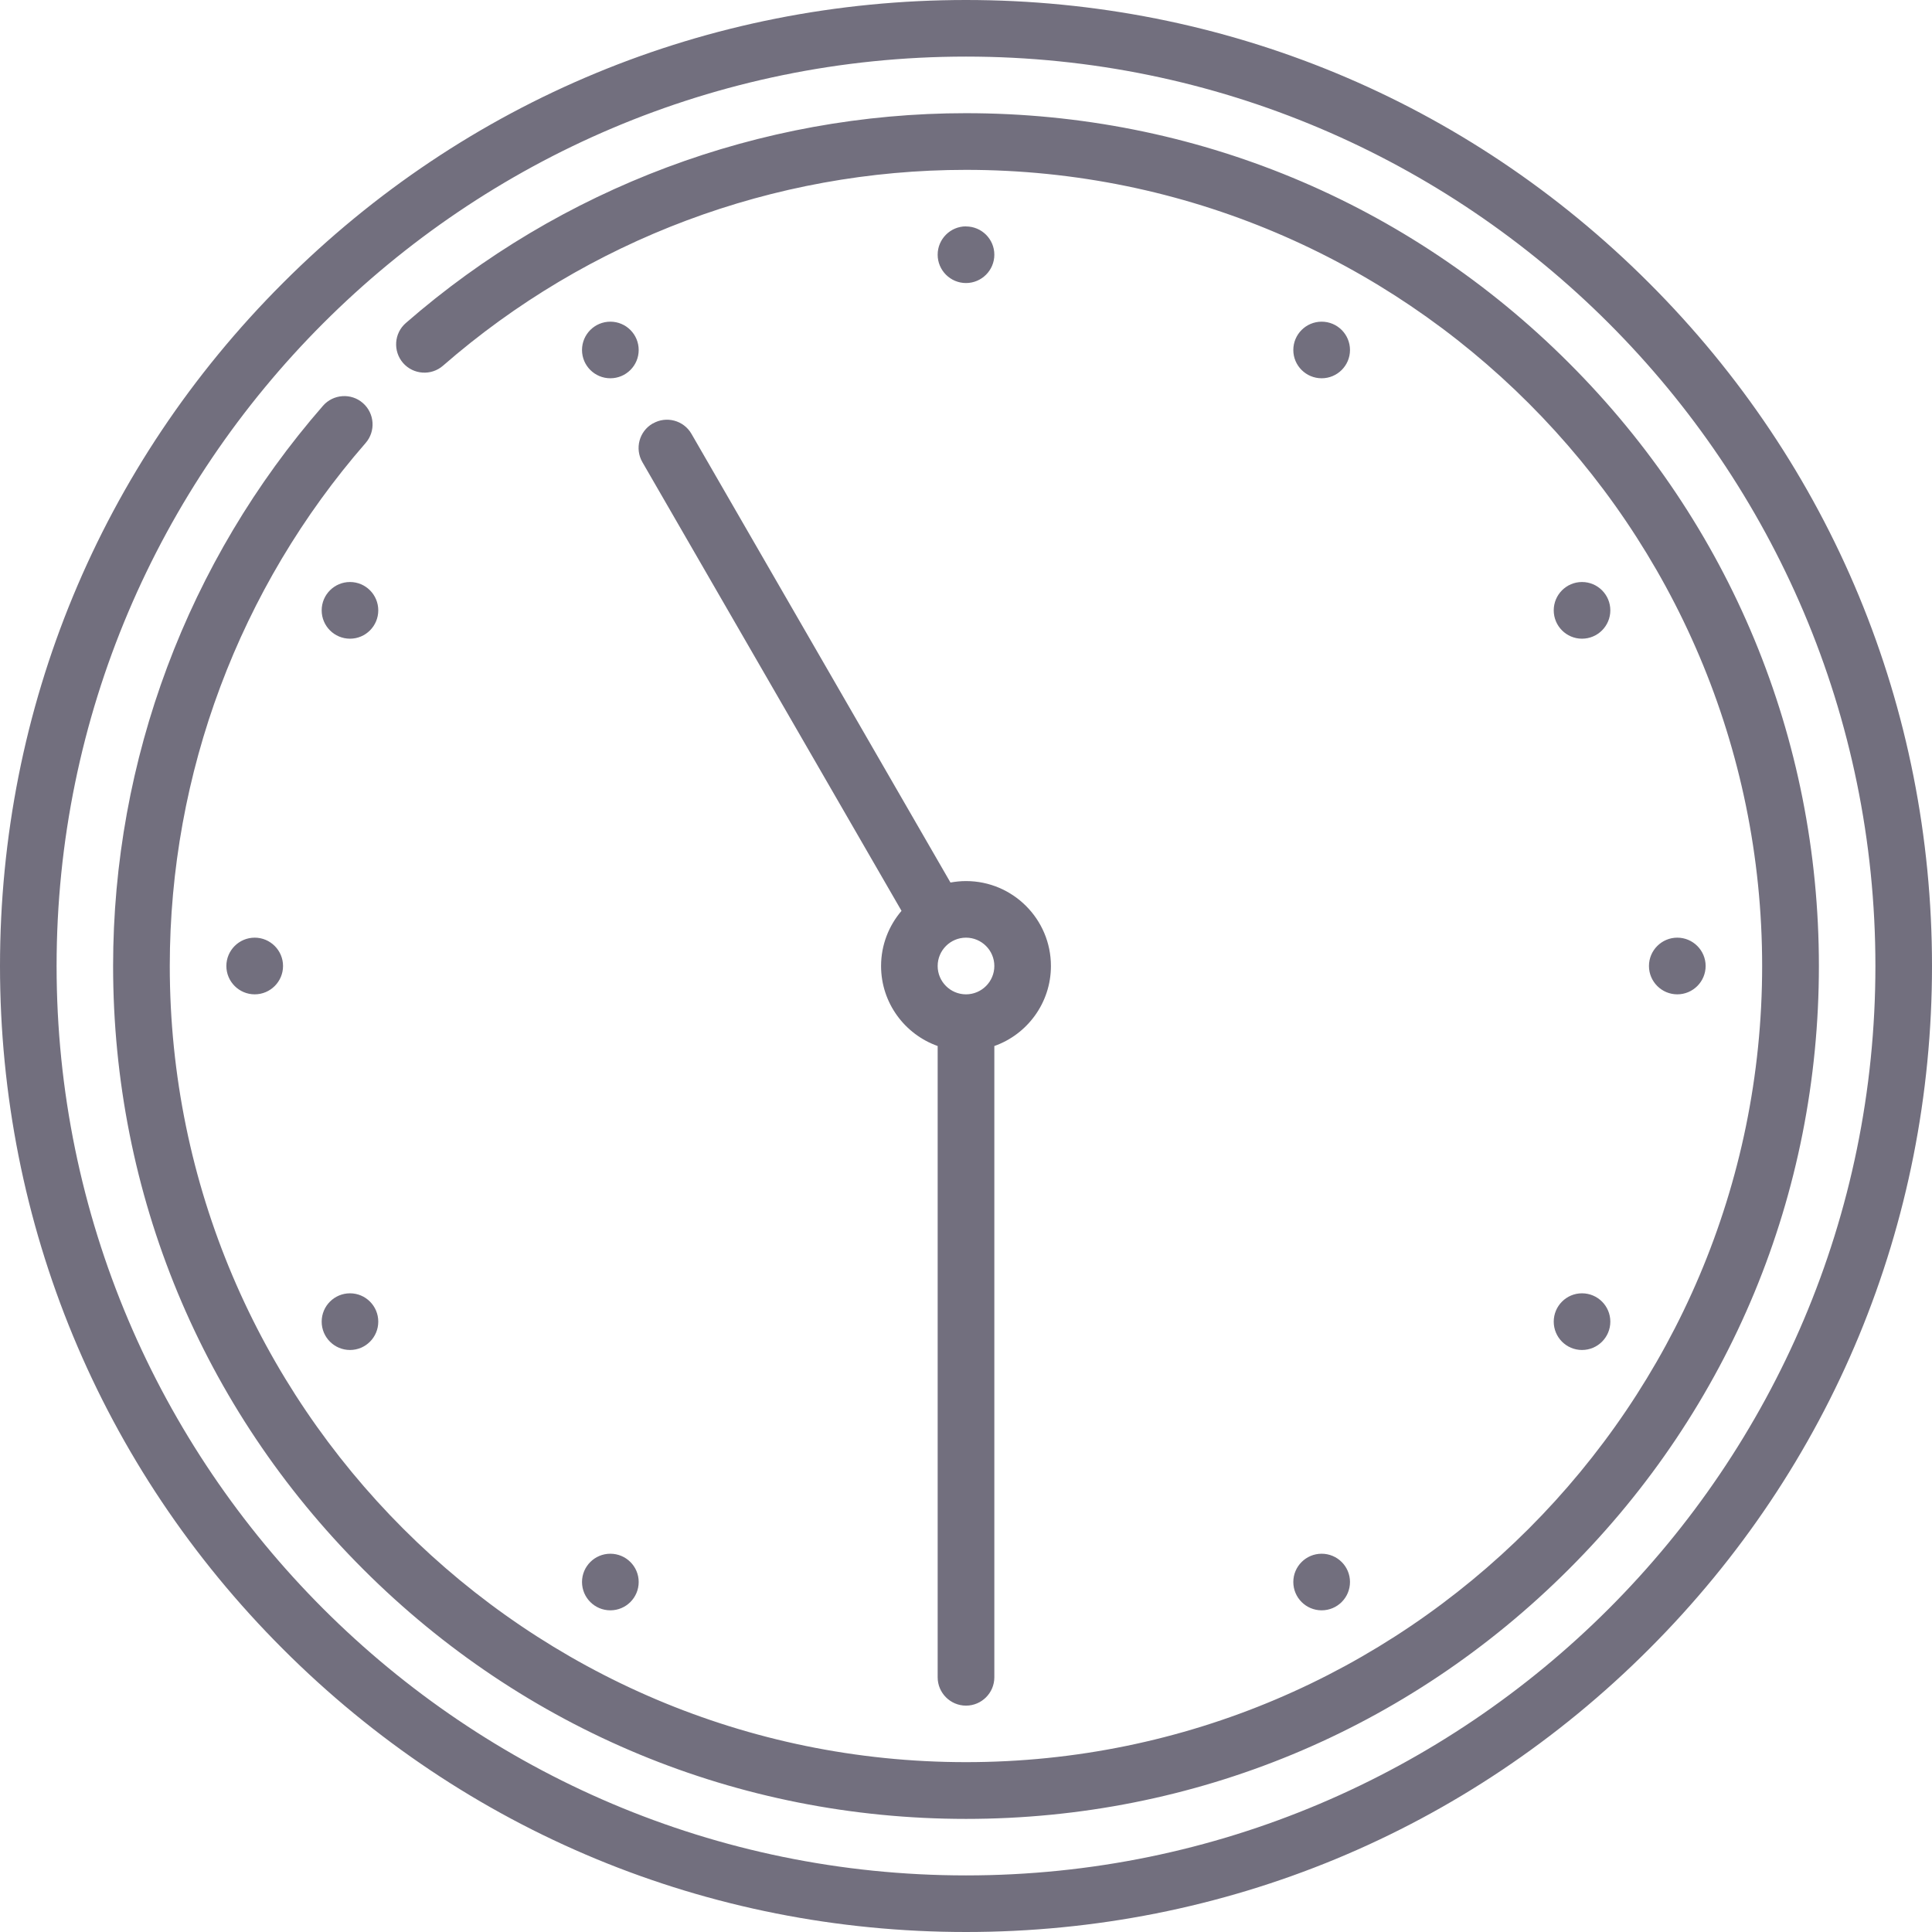
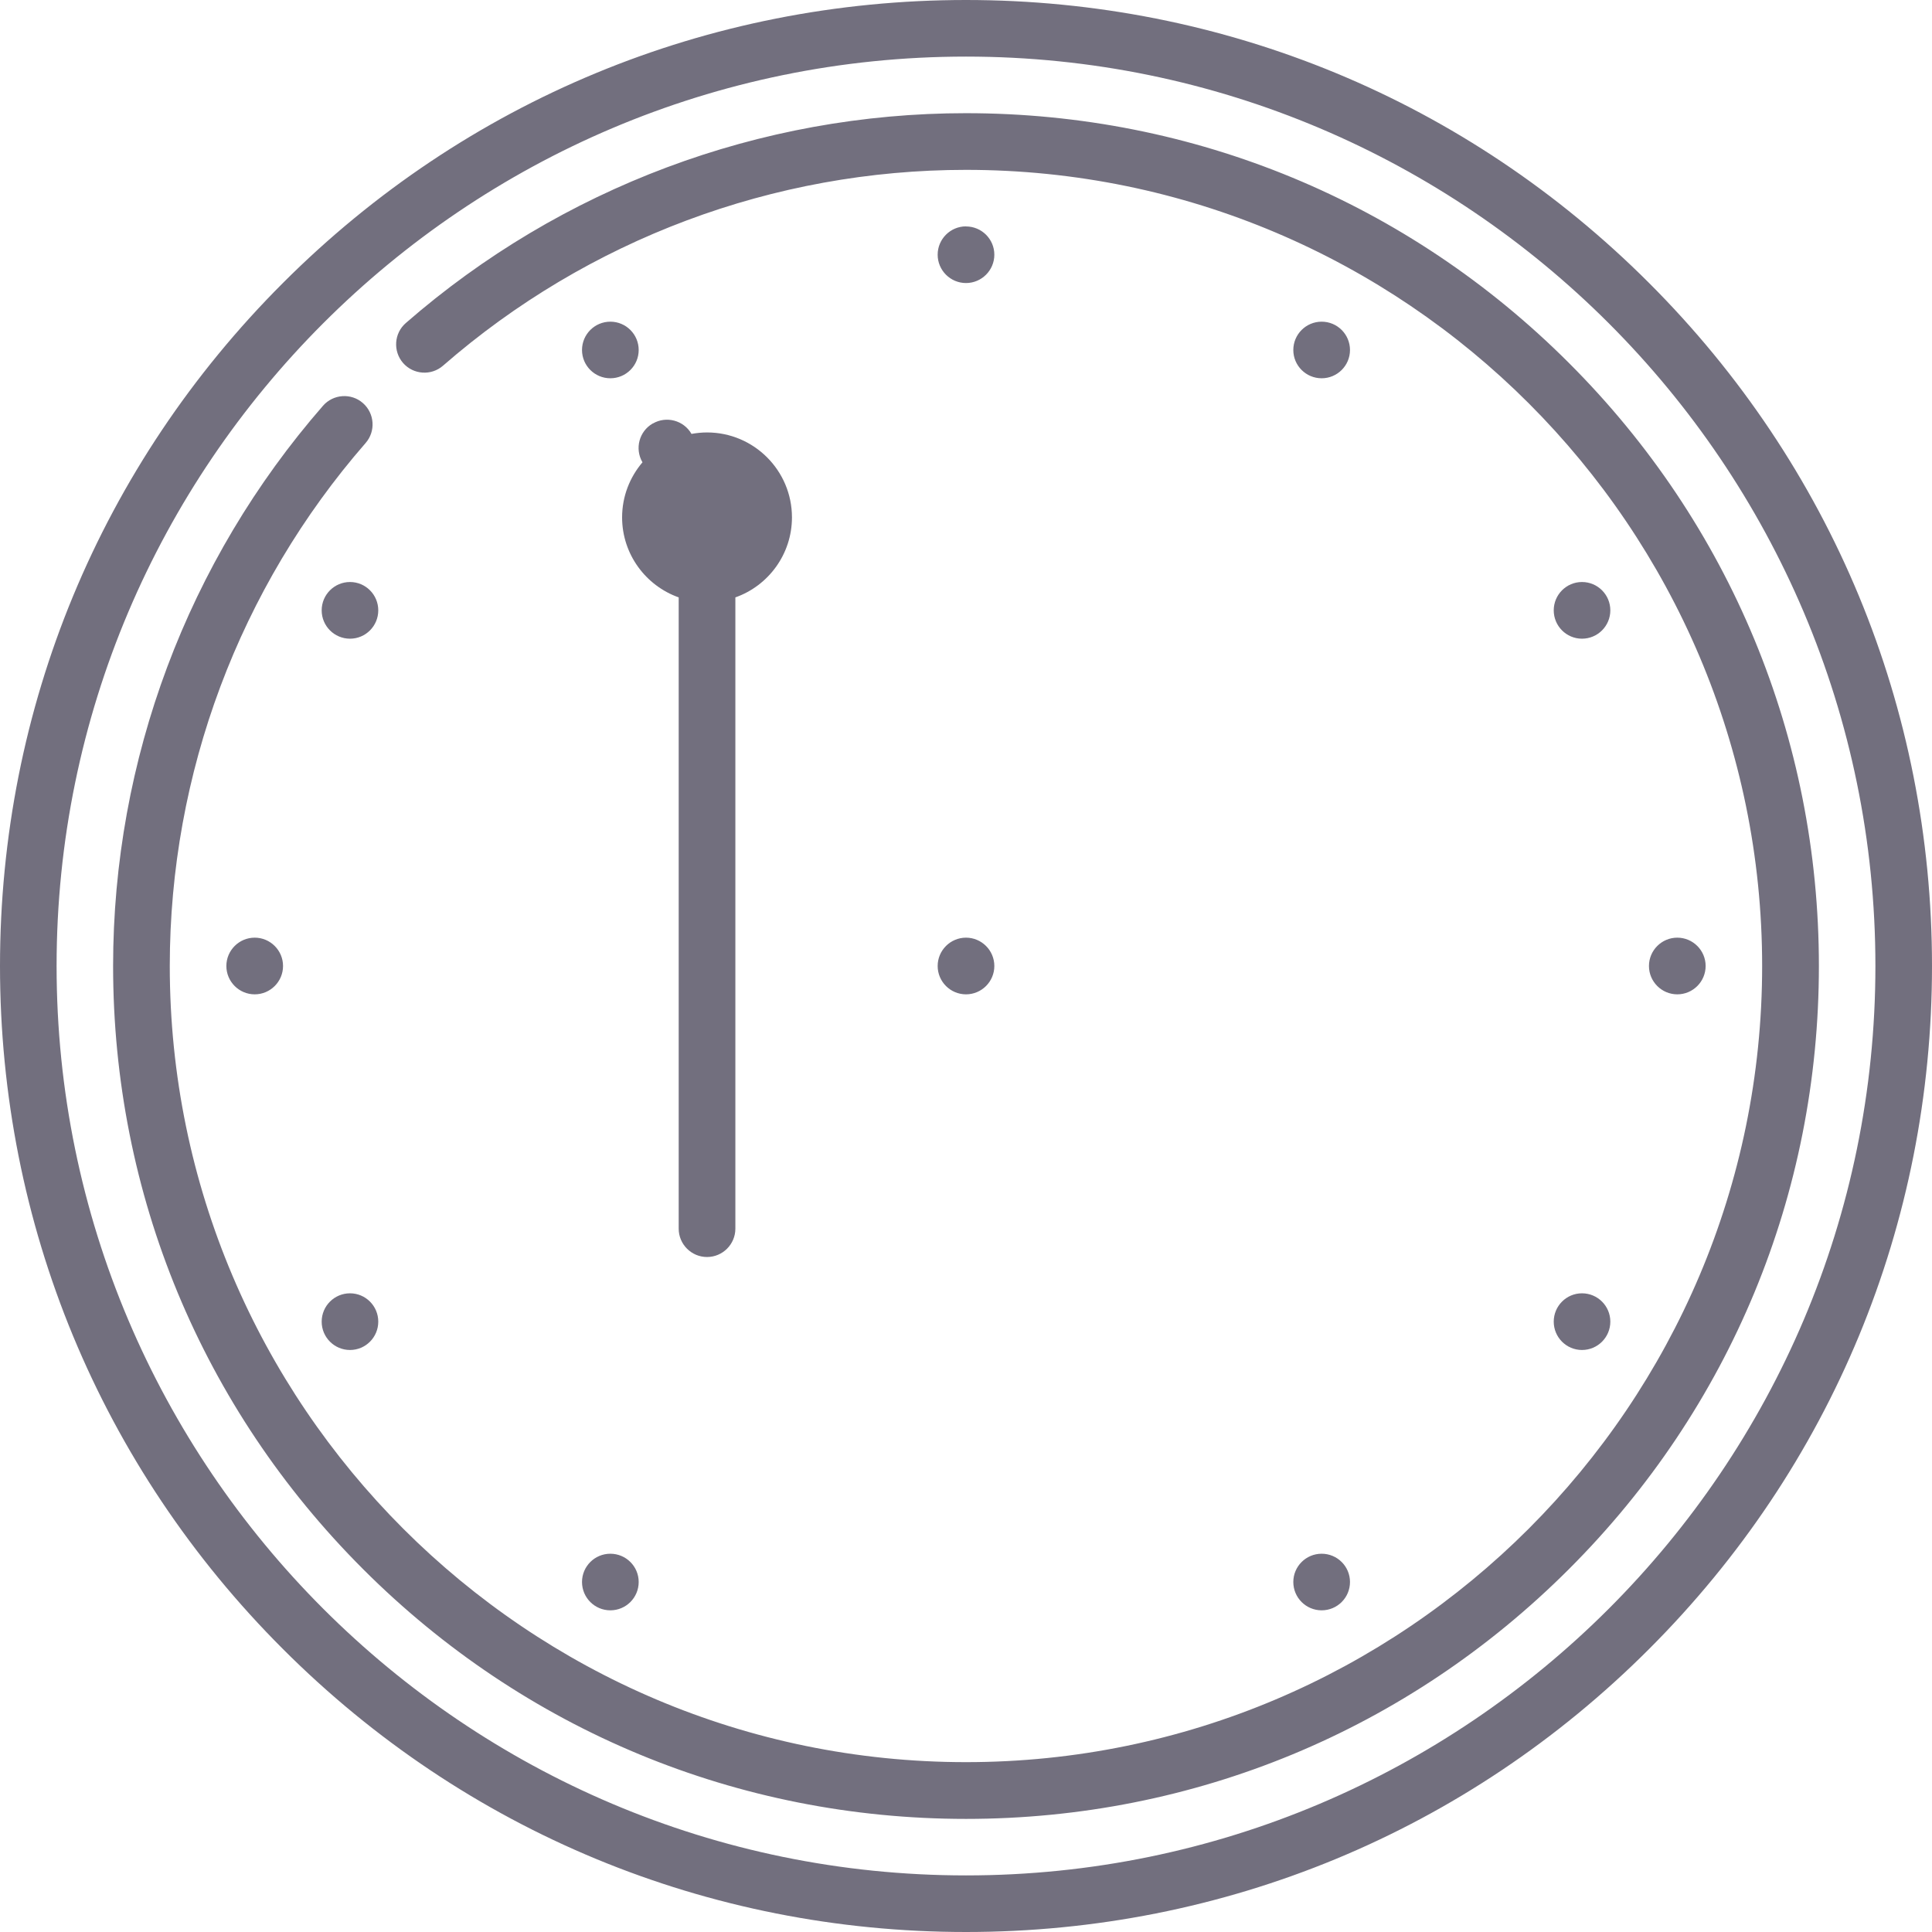
<svg xmlns="http://www.w3.org/2000/svg" width="24" height="24" viewBox="0 0 24 24">
-   <path fill="#141029" fill-opacity=".6" d="M12 0c3.205 0 6.219 1.248 8.485 3.515C22.752 5.78 24 8.795 24 12c0 3.205-1.248 6.219-3.515 8.485C18.22 22.752 15.205 24 12 24c-3.205 0-6.219-1.248-8.485-3.515C1.248 18.22 0 15.205 0 12c0-3.205 1.248-6.219 3.515-8.485C5.78 1.248 8.795 0 12 0zm0 .703C5.77.703.703 5.771.703 12c0 6.23 5.068 11.297 11.297 11.297 6.23 0 11.297-5.068 11.297-11.297C23.297 5.77 18.229.703 12 .703zm0 .703c2.83 0 5.49 1.102 7.49 3.103C21.493 6.51 22.595 9.17 22.595 12s-1.102 5.49-3.103 7.49C17.49 21.493 14.83 22.595 12 22.595s-5.49-1.102-7.49-3.103C2.507 17.49 1.405 14.83 1.405 12c0-2.56.926-5.031 2.607-6.959.127-.146.35-.162.496-.034.146.128.161.35.034.496C2.973 7.303 2.109 9.61 2.109 12c0 5.454 4.437 9.89 9.891 9.89s9.89-4.436 9.89-9.89c0-5.454-4.436-9.89-9.89-9.89-2.39 0-4.697.864-6.497 2.433-.146.127-.368.112-.496-.034-.127-.147-.112-.369.034-.496C6.969 2.332 9.441 1.406 12 1.406zM8.11 5.261c.167-.097.383-.04.48.129l3.217 5.573c.063-.011.127-.018.193-.018.582 0 1.055.473 1.055 1.055 0 .458-.294.85-.703.994v7.842c0 .194-.158.352-.352.352-.194 0-.352-.158-.352-.352v-7.842c-.409-.145-.703-.536-.703-.994 0-.261.096-.5.254-.685L7.98 5.741c-.097-.168-.04-.383.128-.48zm-.528 14.04c.194 0 .352.157.352.351 0 .195-.158.352-.352.352-.194 0-.352-.157-.352-.352 0-.194.158-.351.352-.351zm8.836 0c.194 0 .352.157.352.351 0 .195-.158.352-.352.352-.194 0-.352-.157-.352-.352 0-.194.158-.351.352-.351zm-12.07-3.235c.194 0 .351.158.351.352 0 .194-.157.352-.351.352-.195 0-.352-.158-.352-.352 0-.194.157-.352.352-.352zm15.304 0c.195 0 .352.158.352.352 0 .194-.157.352-.352.352-.194 0-.351-.158-.351-.352 0-.194.157-.352.351-.352zM12 11.648c-.194 0-.352.158-.352.352 0 .194.158.352.352.352.194 0 .352-.158.352-.352 0-.194-.158-.352-.352-.352zm-8.836 0c.194 0 .352.158.352.352 0 .194-.158.352-.352.352-.194 0-.352-.158-.352-.352 0-.194.158-.352.352-.352zm17.672 0c.194 0 .352.158.352.352 0 .194-.158.352-.352.352-.194 0-.352-.158-.352-.352 0-.194.158-.352.352-.352zM4.348 7.23c.194 0 .351.158.351.352 0 .194-.157.352-.351.352-.195 0-.352-.158-.352-.352 0-.194.157-.352.352-.352zm15.304 0c.195 0 .352.158.352.352 0 .194-.157.352-.352.352-.194 0-.351-.158-.351-.352 0-.194.157-.352.351-.352zM7.582 3.996c.194 0 .352.157.352.352 0 .194-.158.351-.352.351-.194 0-.352-.157-.352-.351 0-.195.158-.352.352-.352zm8.836 0c.194 0 .352.157.352.352 0 .194-.158.351-.352.351-.194 0-.352-.157-.352-.351 0-.195.158-.352.352-.352zM12 2.813c.194 0 .352.157.352.351 0 .194-.158.352-.352.352-.194 0-.352-.158-.352-.352 0-.194.158-.352.352-.352z" />
+   <path fill="#141029" fill-opacity=".6" d="M12 0c3.205 0 6.219 1.248 8.485 3.515C22.752 5.78 24 8.795 24 12c0 3.205-1.248 6.219-3.515 8.485C18.22 22.752 15.205 24 12 24c-3.205 0-6.219-1.248-8.485-3.515C1.248 18.22 0 15.205 0 12c0-3.205 1.248-6.219 3.515-8.485C5.78 1.248 8.795 0 12 0zm0 .703C5.77.703.703 5.771.703 12c0 6.23 5.068 11.297 11.297 11.297 6.23 0 11.297-5.068 11.297-11.297C23.297 5.77 18.229.703 12 .703zm0 .703c2.83 0 5.49 1.102 7.49 3.103C21.493 6.51 22.595 9.17 22.595 12s-1.102 5.49-3.103 7.49C17.49 21.493 14.83 22.595 12 22.595s-5.49-1.102-7.49-3.103C2.507 17.49 1.405 14.83 1.405 12c0-2.56.926-5.031 2.607-6.959.127-.146.35-.162.496-.034.146.128.161.35.034.496C2.973 7.303 2.109 9.61 2.109 12c0 5.454 4.437 9.89 9.891 9.89s9.89-4.436 9.89-9.89c0-5.454-4.436-9.89-9.89-9.89-2.39 0-4.697.864-6.497 2.433-.146.127-.368.112-.496-.034-.127-.147-.112-.369.034-.496C6.969 2.332 9.441 1.406 12 1.406zM8.11 5.261c.167-.097.383-.04.48.129c.063-.011.127-.018.193-.018.582 0 1.055.473 1.055 1.055 0 .458-.294.85-.703.994v7.842c0 .194-.158.352-.352.352-.194 0-.352-.158-.352-.352v-7.842c-.409-.145-.703-.536-.703-.994 0-.261.096-.5.254-.685L7.98 5.741c-.097-.168-.04-.383.128-.48zm-.528 14.04c.194 0 .352.157.352.351 0 .195-.158.352-.352.352-.194 0-.352-.157-.352-.352 0-.194.158-.351.352-.351zm8.836 0c.194 0 .352.157.352.351 0 .195-.158.352-.352.352-.194 0-.352-.157-.352-.352 0-.194.158-.351.352-.351zm-12.07-3.235c.194 0 .351.158.351.352 0 .194-.157.352-.351.352-.195 0-.352-.158-.352-.352 0-.194.157-.352.352-.352zm15.304 0c.195 0 .352.158.352.352 0 .194-.157.352-.352.352-.194 0-.351-.158-.351-.352 0-.194.157-.352.351-.352zM12 11.648c-.194 0-.352.158-.352.352 0 .194.158.352.352.352.194 0 .352-.158.352-.352 0-.194-.158-.352-.352-.352zm-8.836 0c.194 0 .352.158.352.352 0 .194-.158.352-.352.352-.194 0-.352-.158-.352-.352 0-.194.158-.352.352-.352zm17.672 0c.194 0 .352.158.352.352 0 .194-.158.352-.352.352-.194 0-.352-.158-.352-.352 0-.194.158-.352.352-.352zM4.348 7.23c.194 0 .351.158.351.352 0 .194-.157.352-.351.352-.195 0-.352-.158-.352-.352 0-.194.157-.352.352-.352zm15.304 0c.195 0 .352.158.352.352 0 .194-.157.352-.352.352-.194 0-.351-.158-.351-.352 0-.194.157-.352.351-.352zM7.582 3.996c.194 0 .352.157.352.352 0 .194-.158.351-.352.351-.194 0-.352-.157-.352-.351 0-.195.158-.352.352-.352zm8.836 0c.194 0 .352.157.352.352 0 .194-.158.351-.352.351-.194 0-.352-.157-.352-.351 0-.195.158-.352.352-.352zM12 2.813c.194 0 .352.157.352.351 0 .194-.158.352-.352.352-.194 0-.352-.158-.352-.352 0-.194.158-.352.352-.352z" />
</svg>